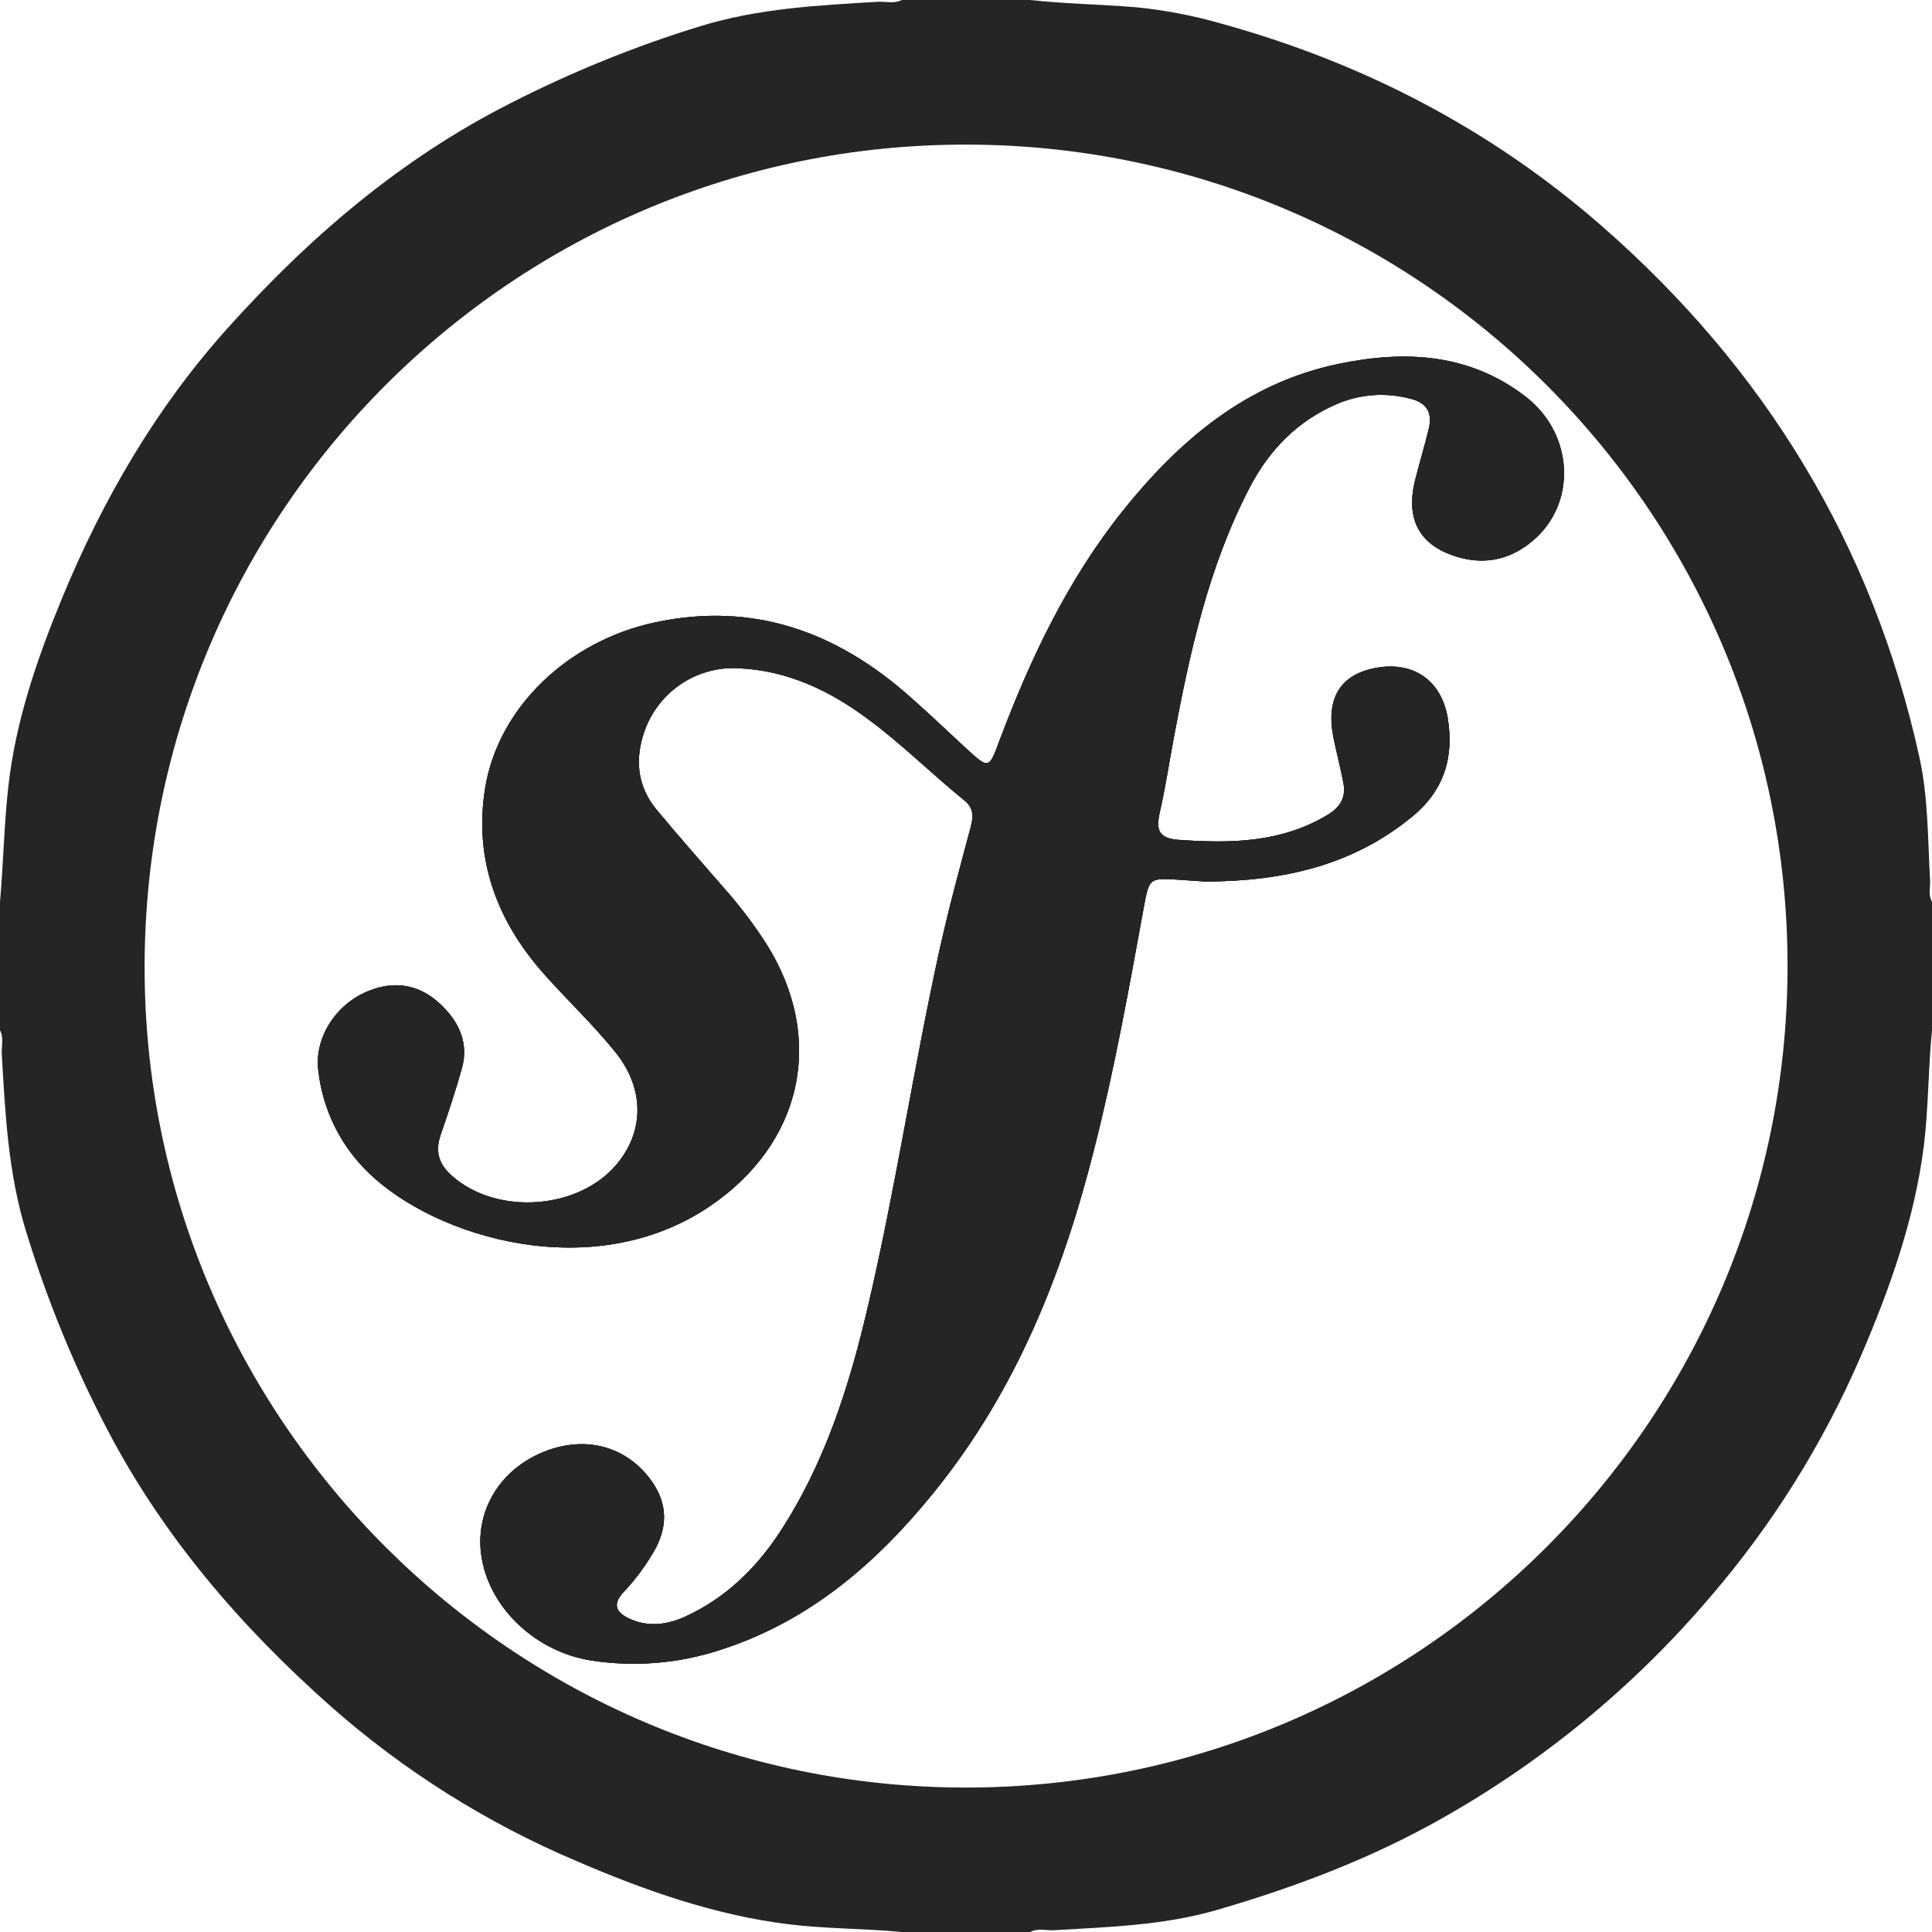
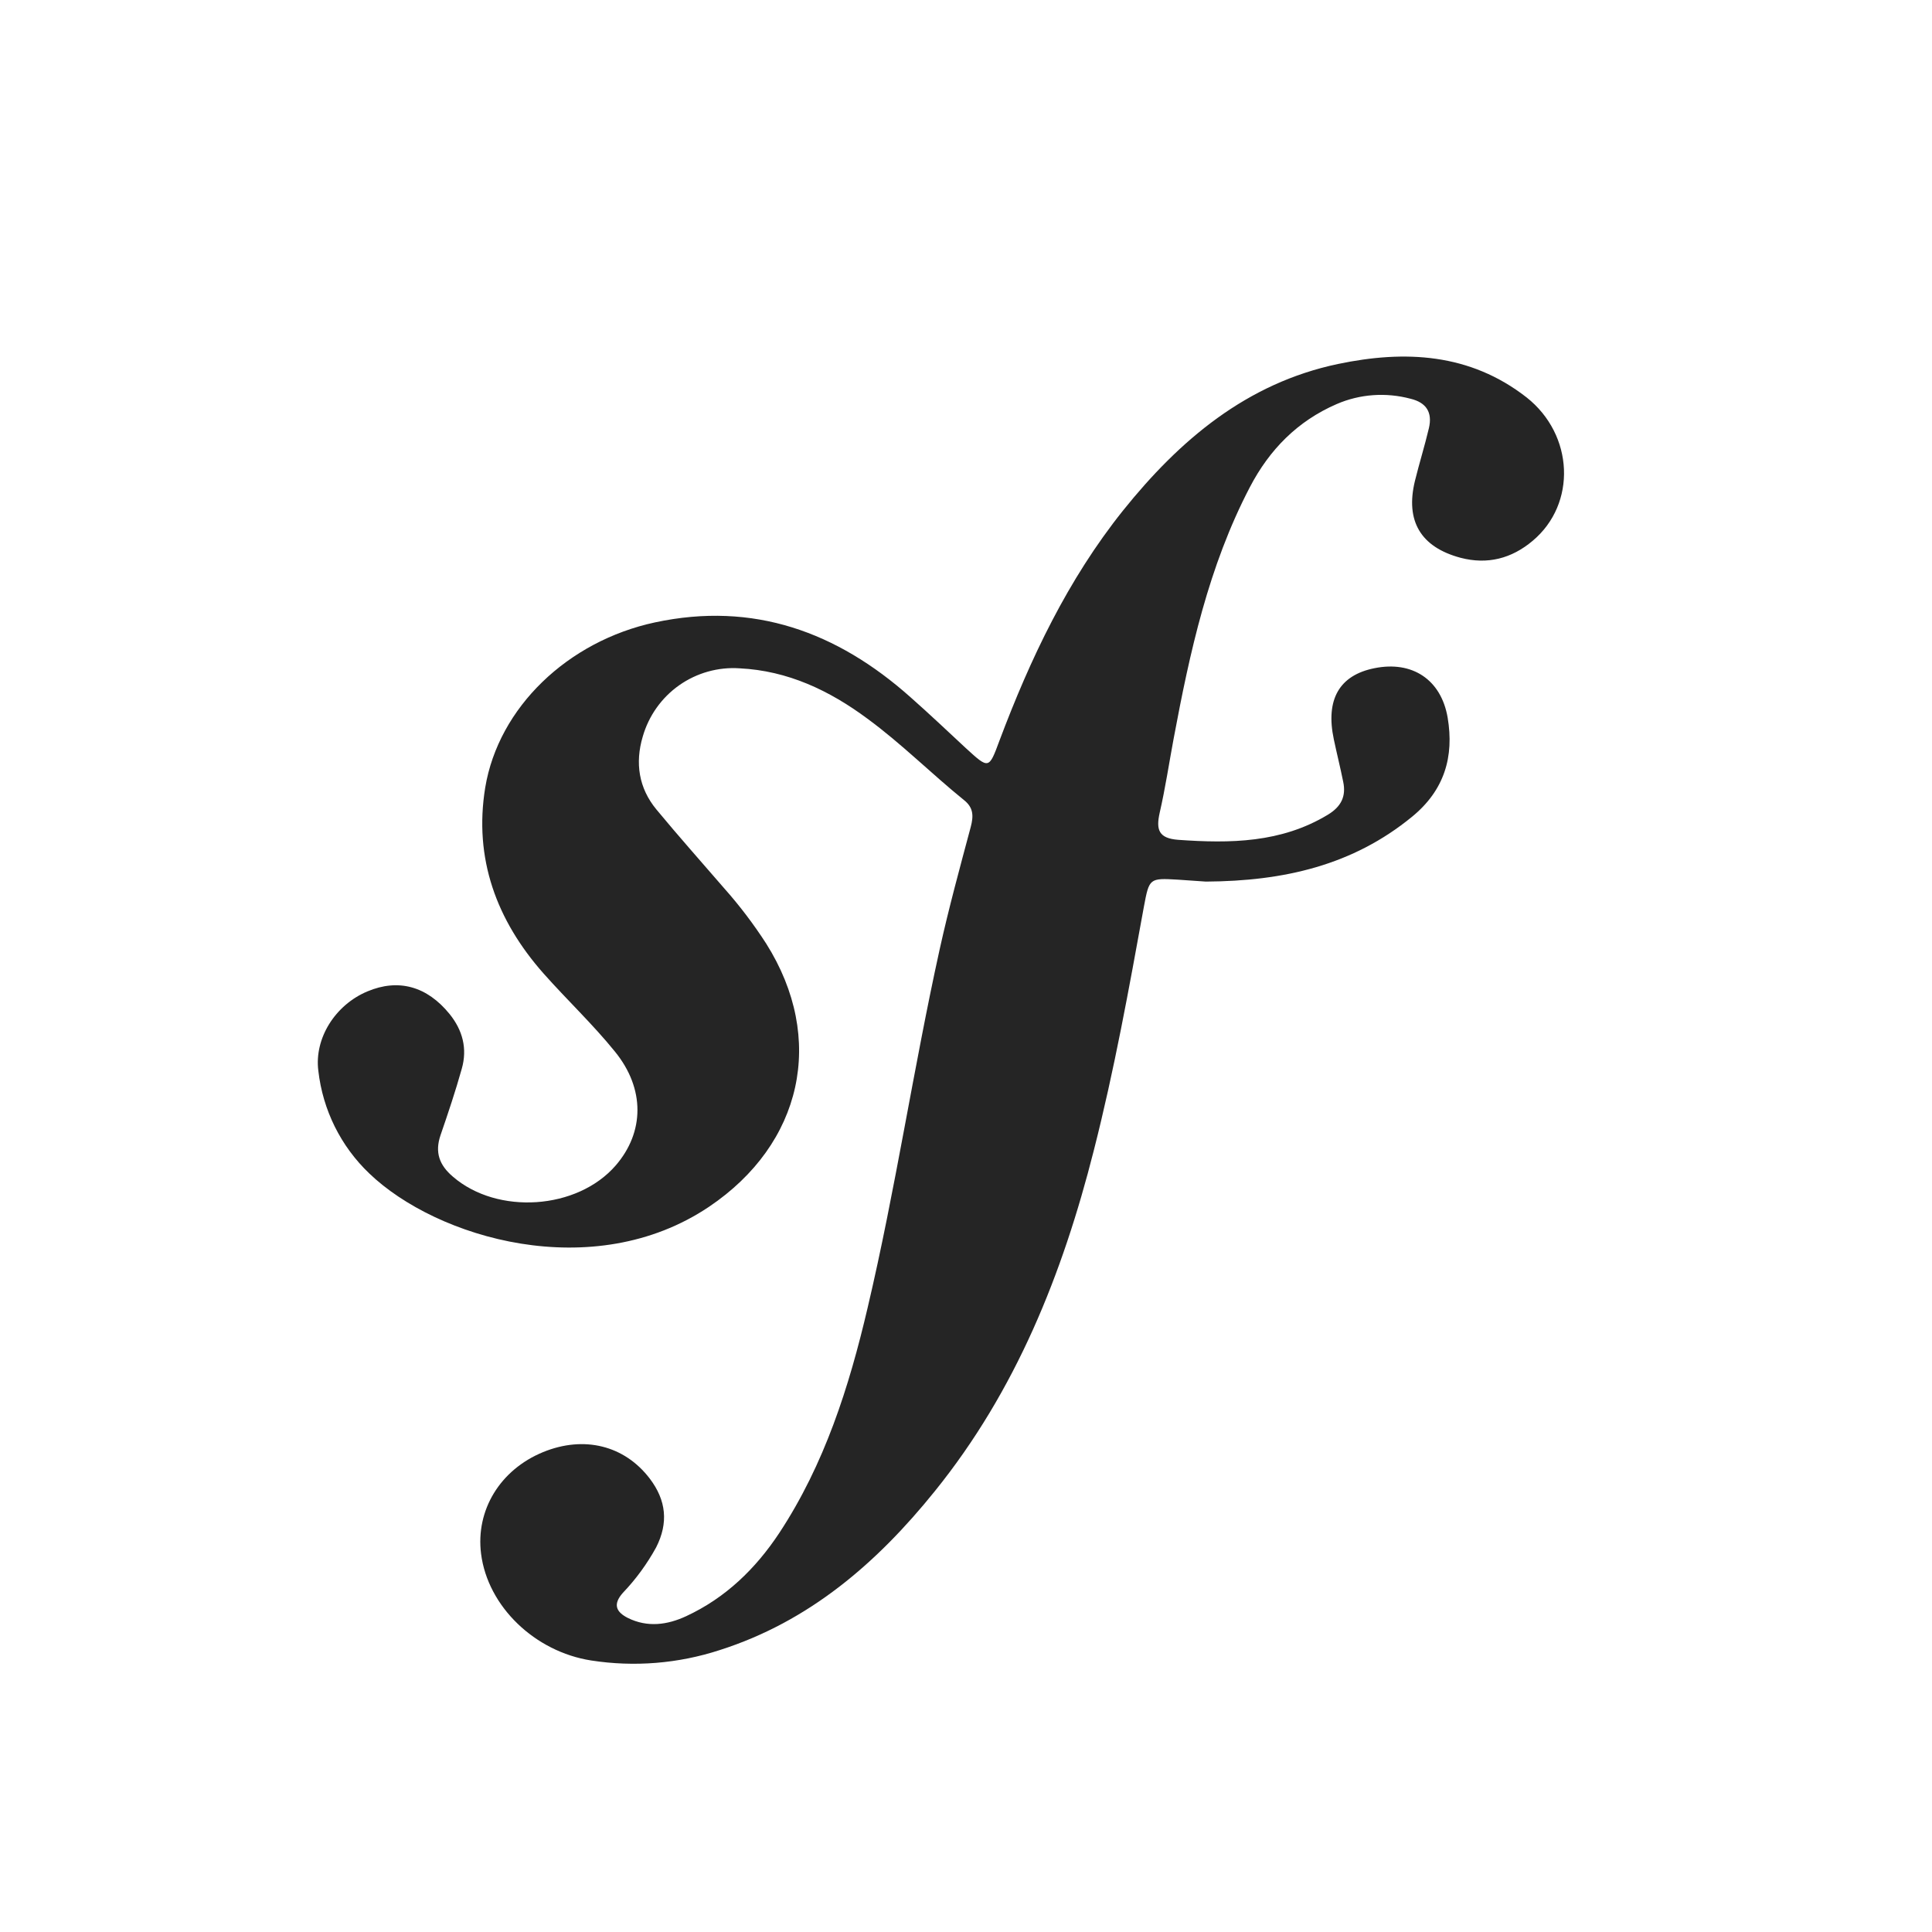
<svg xmlns="http://www.w3.org/2000/svg" width="13" height="13" viewBox="0 0 13 13" fill="none">
  <path d="M10.313 3.639C10.172 3.758 10.009 3.801 9.827 3.753C9.559 3.681 9.455 3.505 9.521 3.235C9.55 3.117 9.587 2.999 9.615 2.88C9.639 2.776 9.599 2.709 9.491 2.683C9.326 2.639 9.151 2.651 8.994 2.719C8.731 2.833 8.542 3.025 8.41 3.278C8.132 3.811 8.006 4.388 7.897 4.971C7.866 5.137 7.841 5.305 7.803 5.47C7.778 5.583 7.796 5.641 7.928 5.651C8.278 5.676 8.621 5.672 8.935 5.482C9.024 5.428 9.059 5.359 9.038 5.26C9.018 5.161 8.995 5.07 8.975 4.975C8.918 4.707 9.012 4.543 9.249 4.496C9.502 4.445 9.697 4.572 9.741 4.829C9.785 5.091 9.72 5.317 9.501 5.496C9.103 5.822 8.64 5.929 8.114 5.932C8.069 5.929 7.997 5.924 7.925 5.919C7.734 5.908 7.733 5.909 7.697 6.101C7.597 6.651 7.498 7.2 7.36 7.741C7.149 8.574 6.836 9.358 6.29 10.034C5.901 10.517 5.445 10.911 4.843 11.103C4.564 11.194 4.268 11.218 3.978 11.173C3.599 11.114 3.282 10.81 3.237 10.455C3.2 10.161 3.365 9.89 3.654 9.771C3.93 9.658 4.202 9.726 4.372 9.949C4.483 10.095 4.499 10.247 4.415 10.412C4.354 10.523 4.279 10.626 4.191 10.718C4.122 10.796 4.146 10.847 4.225 10.887C4.357 10.952 4.49 10.934 4.617 10.875C4.882 10.752 5.084 10.556 5.243 10.316C5.548 9.853 5.713 9.334 5.838 8.8C6.026 8.002 6.146 7.189 6.323 6.387C6.384 6.111 6.459 5.837 6.532 5.564C6.551 5.491 6.551 5.435 6.487 5.384C6.267 5.206 6.066 5.004 5.837 4.836C5.581 4.646 5.301 4.513 4.977 4.497C4.832 4.487 4.688 4.528 4.57 4.611C4.451 4.695 4.365 4.817 4.325 4.956C4.272 5.134 4.298 5.303 4.417 5.447C4.565 5.626 4.72 5.8 4.872 5.976C4.976 6.093 5.071 6.218 5.156 6.35C5.559 6.99 5.399 7.697 4.771 8.12C3.99 8.645 2.938 8.331 2.485 7.896C2.293 7.713 2.172 7.469 2.142 7.205C2.114 6.987 2.255 6.762 2.472 6.671C2.681 6.583 2.873 6.636 3.025 6.823C3.113 6.932 3.146 7.056 3.107 7.192C3.065 7.342 3.015 7.491 2.964 7.639C2.925 7.754 2.956 7.84 3.048 7.918C3.347 8.176 3.884 8.141 4.143 7.842C4.336 7.619 4.342 7.326 4.137 7.075C3.989 6.892 3.815 6.728 3.658 6.551C3.341 6.193 3.187 5.777 3.265 5.299C3.355 4.759 3.821 4.314 4.407 4.188C5.07 4.046 5.633 4.252 6.126 4.691C6.253 4.803 6.375 4.919 6.5 5.035C6.654 5.176 6.654 5.176 6.725 4.984C6.933 4.431 7.185 3.9 7.556 3.436C7.937 2.961 8.388 2.578 9.004 2.449C9.454 2.355 9.89 2.376 10.272 2.674C10.591 2.926 10.61 3.39 10.313 3.639Z" fill="#252525" />
-   <path d="M12.987 5.919C12.971 5.642 12.975 5.361 12.914 5.09C12.599 3.662 11.873 2.477 10.776 1.519C10.028 0.866 9.167 0.42 8.211 0.157C8.026 0.104 7.837 0.068 7.646 0.049C7.408 0.029 7.169 0.026 6.932 0H6.068C6.016 0.027 5.961 0.009 5.907 0.012C5.505 0.036 5.104 0.056 4.713 0.176C4.273 0.311 3.845 0.485 3.434 0.695C2.694 1.07 2.078 1.599 1.529 2.211C1.047 2.748 0.689 3.366 0.415 4.031C0.248 4.437 0.105 4.853 0.056 5.293C0.027 5.551 0.023 5.81 0 6.068V6.932C0.027 6.984 0.009 7.039 0.012 7.093C0.035 7.494 0.055 7.892 0.174 8.281C0.315 8.743 0.498 9.19 0.721 9.617C1.099 10.341 1.621 10.946 2.227 11.483C2.717 11.915 3.273 12.265 3.873 12.52C4.334 12.719 4.806 12.886 5.307 12.948C5.559 12.979 5.815 12.976 6.069 13H6.932C6.983 12.973 7.04 12.991 7.094 12.988C7.462 12.966 7.83 12.956 8.191 12.851C8.716 12.698 9.225 12.506 9.703 12.235C10.386 11.85 10.995 11.347 11.504 10.75C11.925 10.262 12.268 9.713 12.523 9.121C12.718 8.666 12.884 8.2 12.946 7.704C12.977 7.447 12.974 7.188 13 6.932V6.068C12.973 6.021 12.99 5.969 12.987 5.919ZM6.502 12.028C3.45 12.03 0.964 9.542 0.973 6.493C0.982 3.439 3.458 0.968 6.505 0.973C9.556 0.977 12.028 3.452 12.028 6.501C12.027 9.551 9.552 12.026 6.502 12.028Z" fill="#252525" />
-   <path d="M10.313 3.639C10.172 3.758 10.009 3.801 9.827 3.753C9.559 3.681 9.455 3.505 9.521 3.235C9.55 3.117 9.587 2.999 9.615 2.88C9.639 2.776 9.599 2.709 9.491 2.683C9.326 2.639 9.151 2.651 8.994 2.719C8.731 2.833 8.542 3.025 8.41 3.278C8.132 3.811 8.006 4.388 7.897 4.971C7.866 5.137 7.841 5.305 7.803 5.47C7.778 5.583 7.796 5.641 7.928 5.651C8.278 5.676 8.621 5.672 8.935 5.482C9.024 5.428 9.059 5.359 9.038 5.26C9.018 5.161 8.995 5.07 8.975 4.975C8.918 4.707 9.012 4.543 9.249 4.496C9.502 4.445 9.697 4.572 9.741 4.829C9.785 5.091 9.72 5.317 9.501 5.496C9.103 5.822 8.64 5.929 8.114 5.932C8.069 5.929 7.997 5.924 7.925 5.919C7.734 5.908 7.733 5.909 7.697 6.101C7.597 6.651 7.498 7.2 7.36 7.741C7.149 8.574 6.836 9.358 6.29 10.034C5.901 10.517 5.445 10.911 4.843 11.103C4.564 11.194 4.268 11.218 3.978 11.173C3.599 11.114 3.282 10.81 3.237 10.455C3.2 10.161 3.365 9.89 3.654 9.771C3.93 9.658 4.202 9.726 4.372 9.949C4.483 10.095 4.499 10.247 4.415 10.412C4.354 10.523 4.279 10.626 4.191 10.718C4.122 10.796 4.146 10.847 4.225 10.887C4.357 10.952 4.49 10.934 4.617 10.875C4.882 10.752 5.084 10.556 5.243 10.316C5.548 9.853 5.713 9.334 5.838 8.8C6.026 8.002 6.146 7.189 6.323 6.387C6.384 6.111 6.459 5.837 6.532 5.564C6.551 5.491 6.551 5.435 6.487 5.384C6.267 5.206 6.066 5.004 5.837 4.836C5.581 4.646 5.301 4.513 4.977 4.497C4.832 4.487 4.688 4.528 4.57 4.611C4.451 4.695 4.365 4.817 4.325 4.956C4.272 5.134 4.298 5.303 4.417 5.447C4.565 5.626 4.72 5.8 4.872 5.976C4.976 6.093 5.071 6.218 5.156 6.35C5.559 6.99 5.399 7.697 4.771 8.12C3.99 8.645 2.938 8.331 2.485 7.896C2.293 7.713 2.172 7.469 2.142 7.205C2.114 6.987 2.255 6.762 2.472 6.671C2.681 6.583 2.873 6.636 3.025 6.823C3.113 6.932 3.146 7.056 3.107 7.192C3.065 7.342 3.015 7.491 2.964 7.639C2.925 7.754 2.956 7.84 3.048 7.918C3.347 8.176 3.884 8.141 4.143 7.842C4.336 7.619 4.342 7.326 4.137 7.075C3.989 6.892 3.815 6.728 3.658 6.551C3.341 6.193 3.187 5.777 3.265 5.299C3.355 4.759 3.821 4.314 4.407 4.188C5.07 4.046 5.633 4.252 6.126 4.691C6.253 4.803 6.375 4.919 6.5 5.035C6.654 5.176 6.654 5.176 6.725 4.984C6.933 4.431 7.185 3.9 7.556 3.436C7.937 2.961 8.388 2.578 9.004 2.449C9.454 2.355 9.89 2.376 10.272 2.674C10.591 2.926 10.61 3.39 10.313 3.639Z" fill="#252525" />
-   <path d="M10.313 3.639C10.172 3.758 10.009 3.801 9.827 3.753C9.559 3.681 9.455 3.505 9.521 3.235C9.55 3.117 9.587 2.999 9.615 2.88C9.639 2.776 9.599 2.709 9.491 2.683C9.326 2.639 9.151 2.651 8.994 2.719C8.731 2.833 8.542 3.025 8.41 3.278C8.132 3.811 8.006 4.388 7.897 4.971C7.866 5.137 7.841 5.305 7.803 5.47C7.778 5.583 7.796 5.641 7.928 5.651C8.278 5.676 8.621 5.672 8.935 5.482C9.024 5.428 9.059 5.359 9.038 5.26C9.018 5.161 8.995 5.07 8.975 4.975C8.918 4.707 9.012 4.543 9.249 4.496C9.502 4.445 9.697 4.572 9.741 4.829C9.785 5.091 9.72 5.317 9.501 5.496C9.103 5.822 8.64 5.929 8.114 5.932C8.069 5.929 7.997 5.924 7.925 5.919C7.734 5.908 7.733 5.909 7.697 6.101C7.597 6.651 7.498 7.2 7.36 7.741C7.149 8.574 6.836 9.358 6.29 10.034C5.901 10.517 5.445 10.911 4.843 11.103C4.564 11.194 4.268 11.218 3.978 11.173C3.599 11.114 3.282 10.81 3.237 10.455C3.2 10.161 3.365 9.89 3.654 9.771C3.93 9.658 4.202 9.726 4.372 9.949C4.483 10.095 4.499 10.247 4.415 10.412C4.354 10.523 4.279 10.626 4.191 10.718C4.122 10.796 4.146 10.847 4.225 10.887C4.357 10.952 4.49 10.934 4.617 10.875C4.882 10.752 5.084 10.556 5.243 10.316C5.548 9.853 5.713 9.334 5.838 8.8C6.026 8.002 6.146 7.189 6.323 6.387C6.384 6.111 6.459 5.837 6.532 5.564C6.551 5.491 6.551 5.435 6.487 5.384C6.267 5.206 6.066 5.004 5.837 4.836C5.581 4.646 5.301 4.513 4.977 4.497C4.832 4.487 4.688 4.528 4.57 4.611C4.451 4.695 4.365 4.817 4.325 4.956C4.272 5.134 4.298 5.303 4.417 5.447C4.565 5.626 4.72 5.8 4.872 5.976C4.976 6.093 5.071 6.218 5.156 6.35C5.559 6.99 5.399 7.697 4.771 8.12C3.99 8.645 2.938 8.331 2.485 7.896C2.293 7.713 2.172 7.469 2.142 7.205C2.114 6.987 2.255 6.762 2.472 6.671C2.681 6.583 2.873 6.636 3.025 6.823C3.113 6.932 3.146 7.056 3.107 7.192C3.065 7.342 3.015 7.491 2.964 7.639C2.925 7.754 2.956 7.84 3.048 7.918C3.347 8.176 3.884 8.141 4.143 7.842C4.336 7.619 4.342 7.326 4.137 7.075C3.989 6.892 3.815 6.728 3.658 6.551C3.341 6.193 3.187 5.777 3.265 5.299C3.355 4.759 3.821 4.314 4.407 4.188C5.07 4.046 5.633 4.252 6.126 4.691C6.253 4.803 6.375 4.919 6.5 5.035C6.654 5.176 6.654 5.176 6.725 4.984C6.933 4.431 7.185 3.9 7.556 3.436C7.937 2.961 8.388 2.578 9.004 2.449C9.454 2.355 9.89 2.376 10.272 2.674C10.591 2.926 10.61 3.39 10.313 3.639Z" fill="#252525" />
</svg>